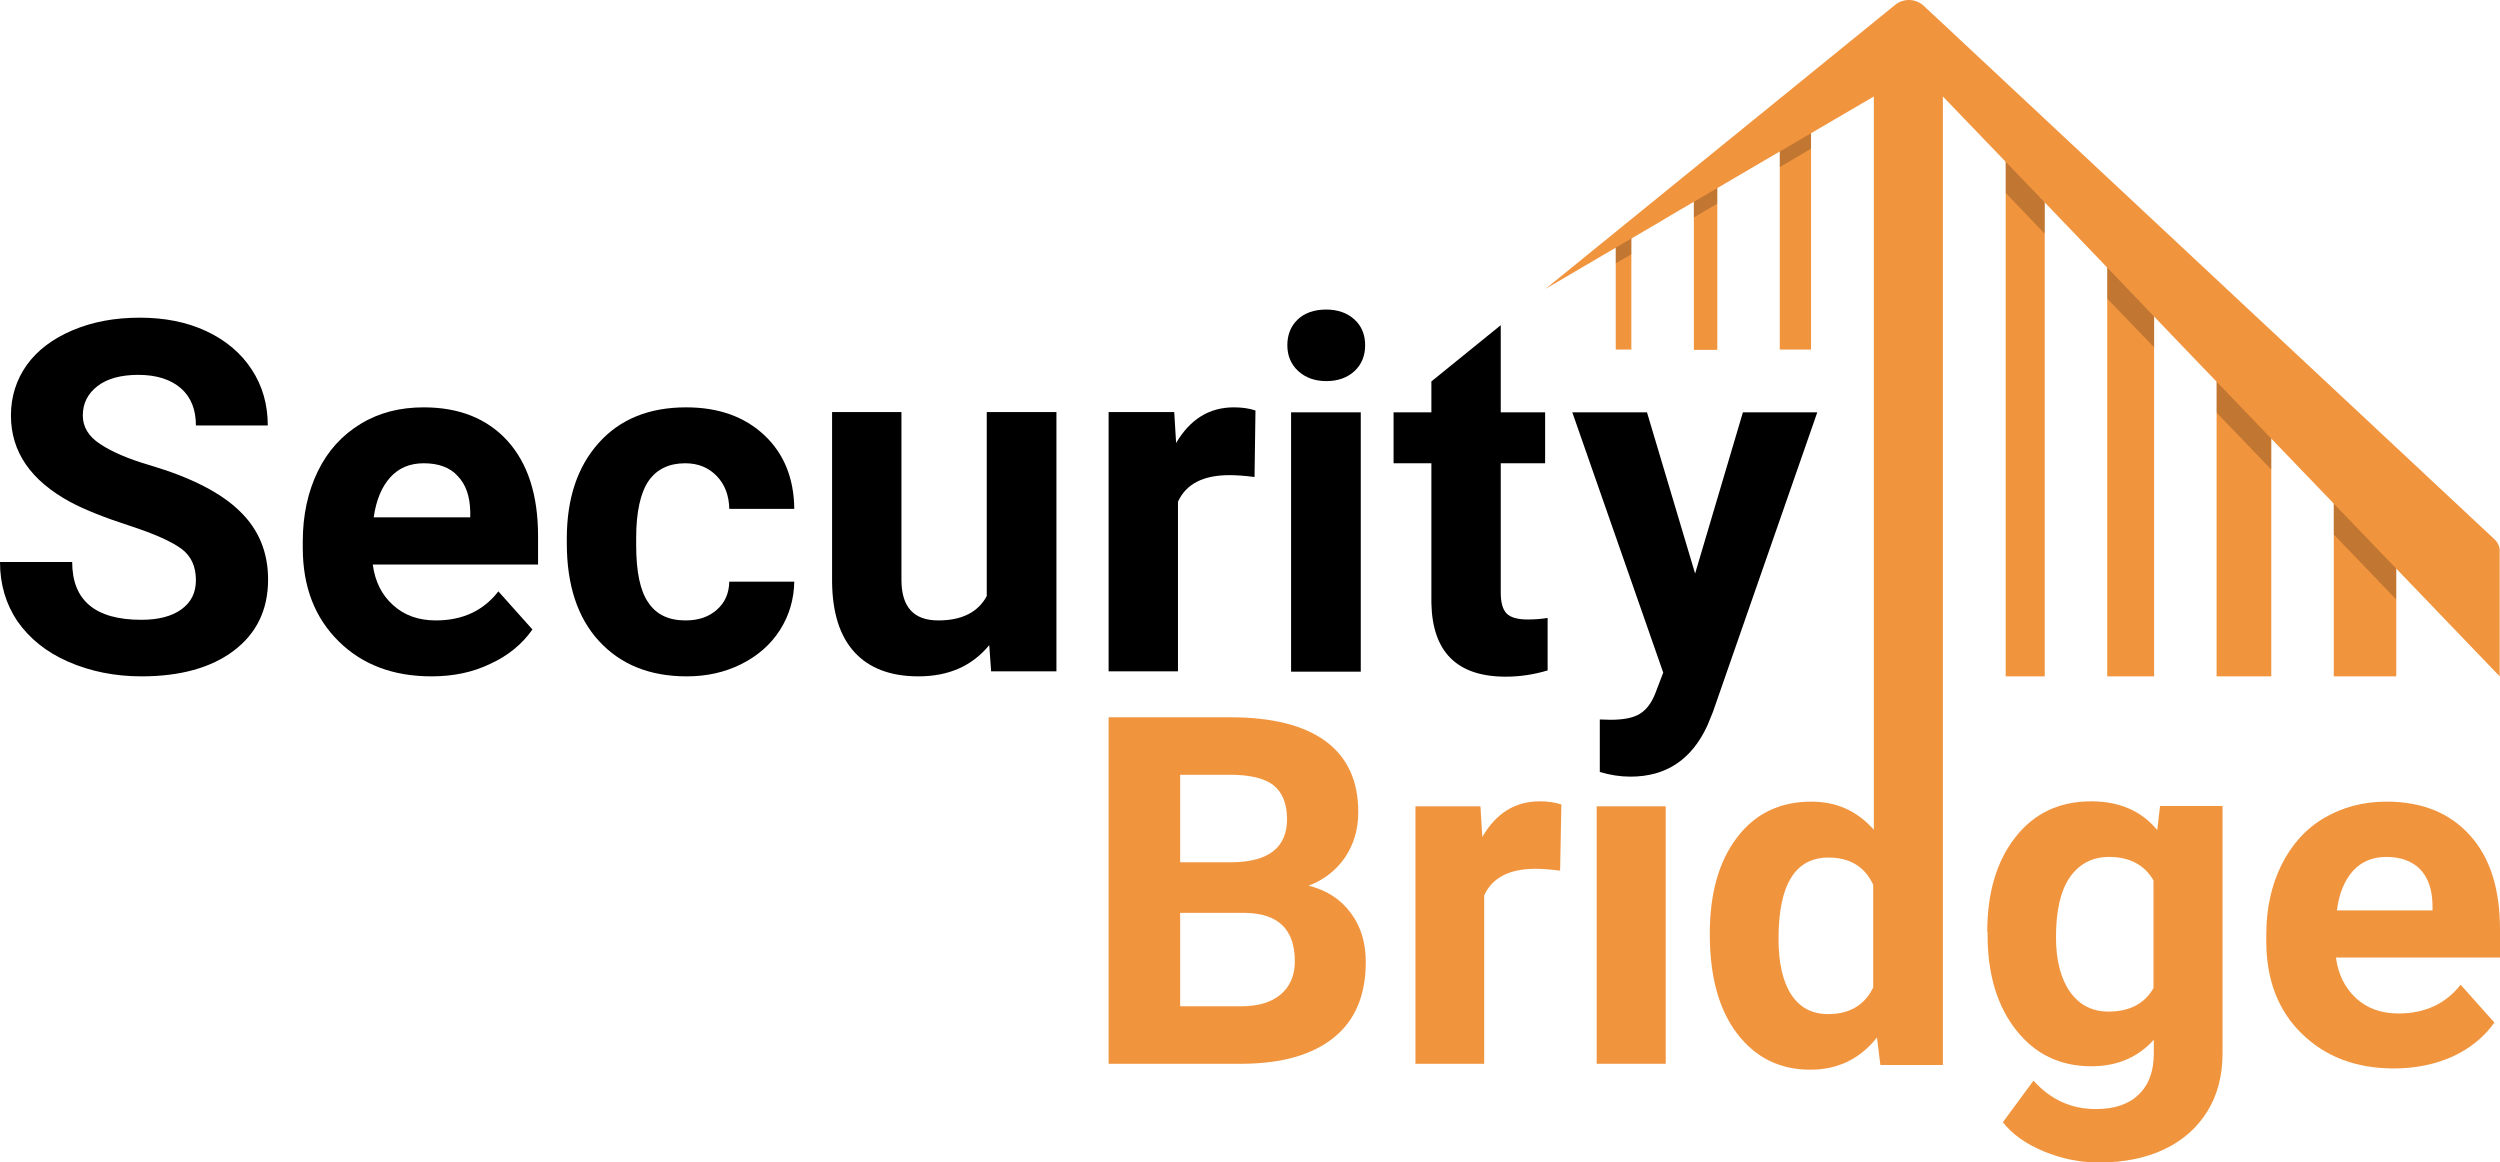
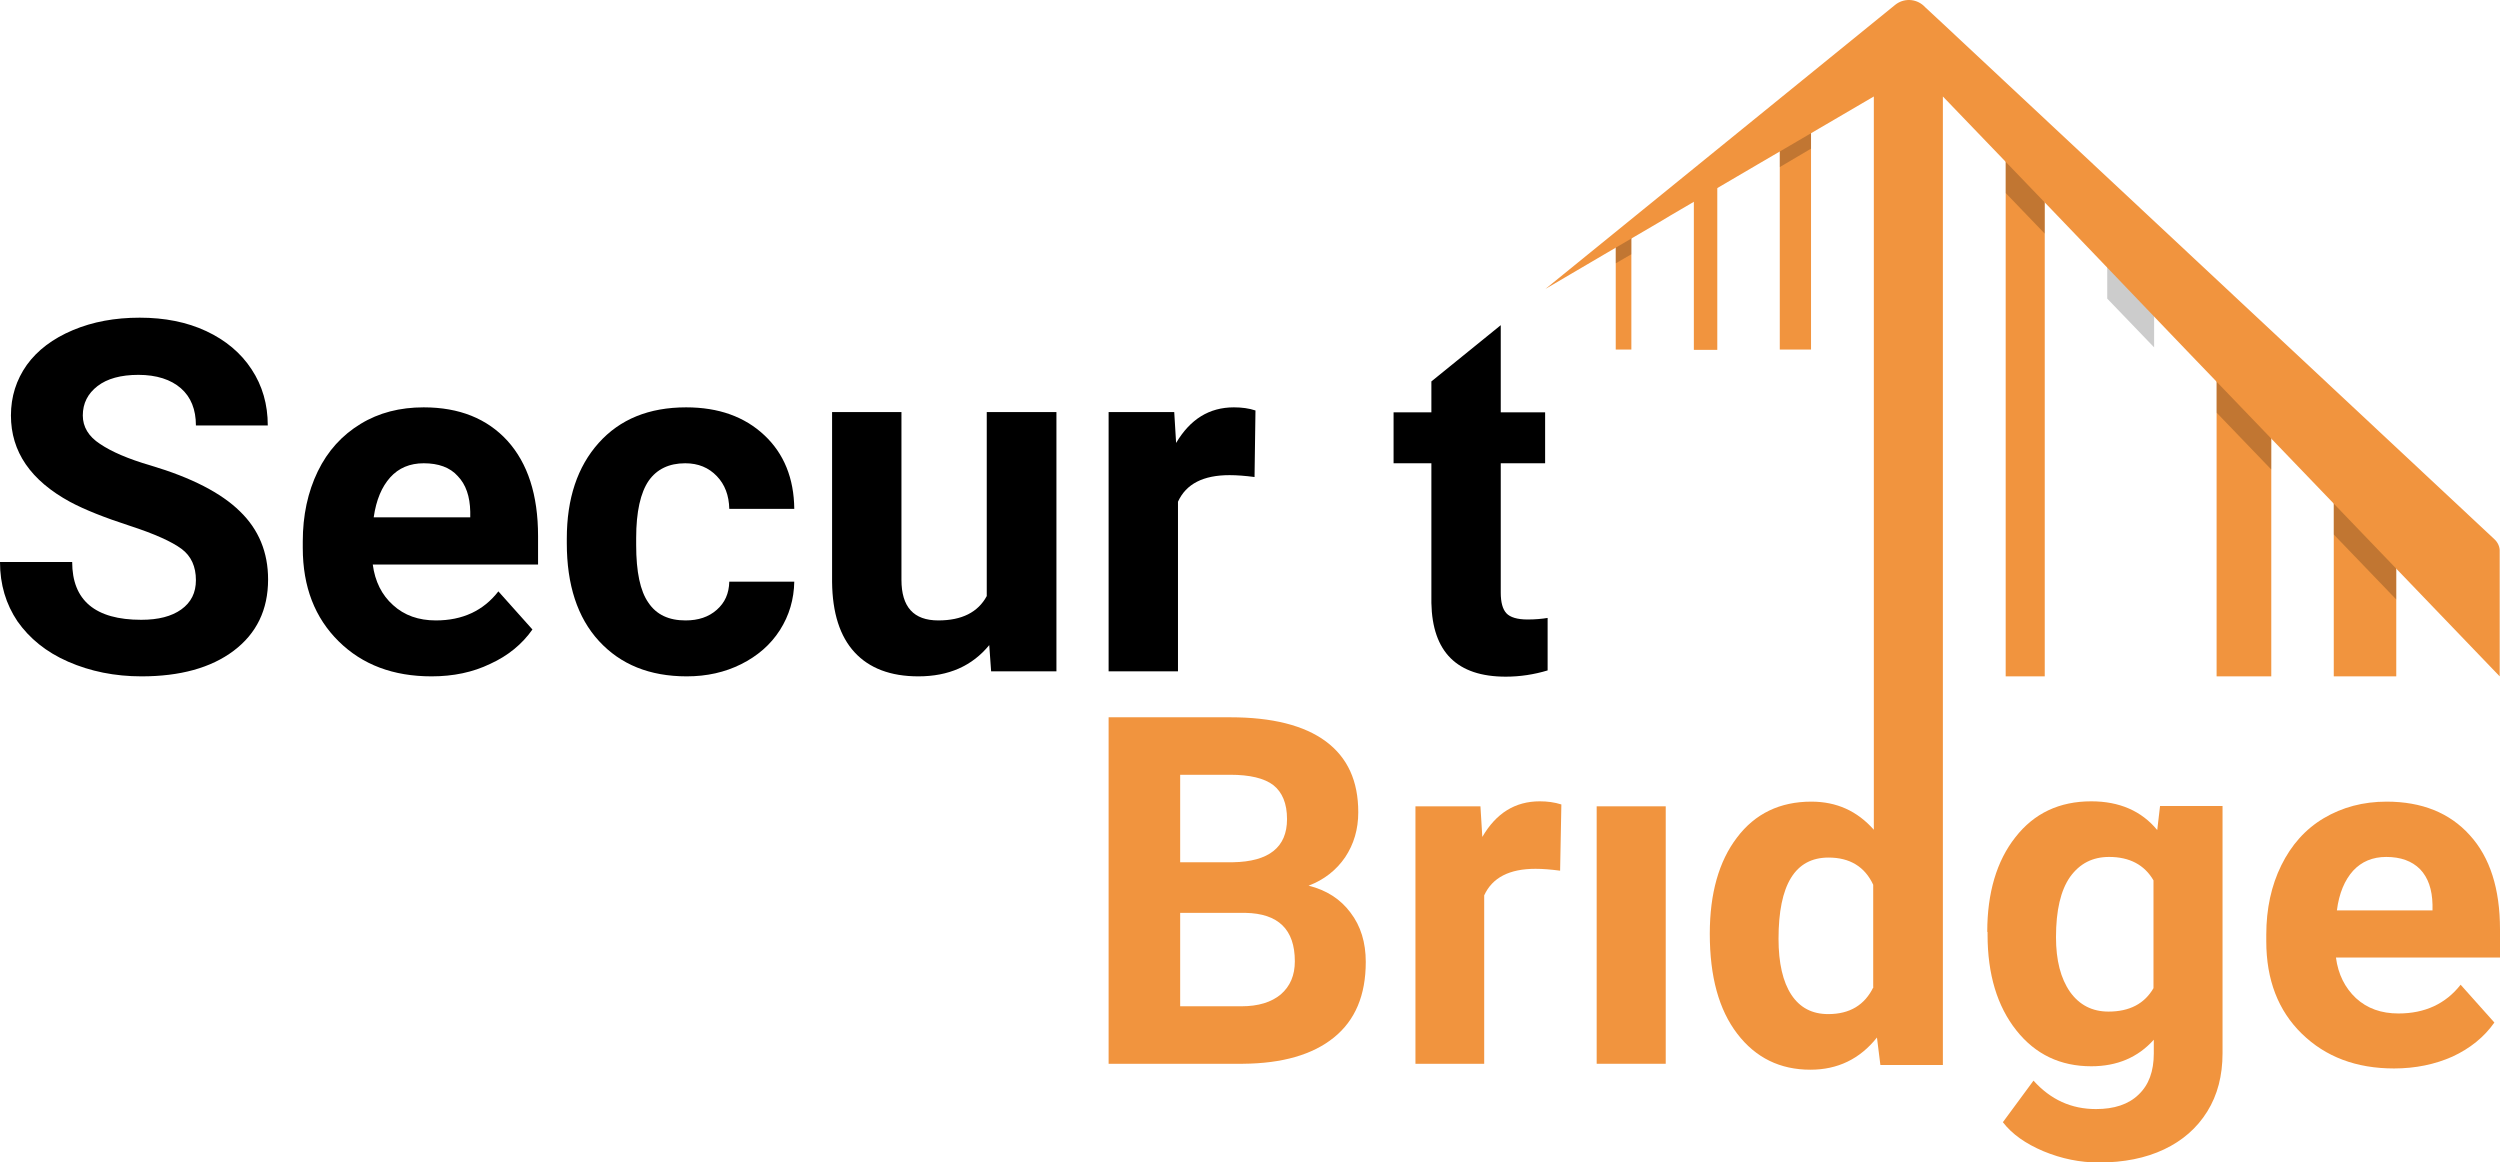
<svg xmlns="http://www.w3.org/2000/svg" width="600" height="279" viewBox="0 0 600 279" fill="none">
  <path d="M391.527 56.522H387.777V83.891H391.527V56.522Z" fill="#F1943E" />
  <path d="M412.149 43.4H406.524V83.966H412.149V43.4Z" fill="#F1943E" />
  <path d="M434.646 27.878H427.147V83.891H434.646V27.878Z" fill="#F1943E" />
  <path opacity="0.2" d="M387.777 56.522V63.195L391.527 61.021V56.522H387.777Z" fill="black" />
-   <path opacity="0.2" d="M406.524 43.4V52.173L412.149 48.873V43.4H406.524Z" fill="black" />
+   <path opacity="0.2" d="M406.524 43.4V52.173V43.4H406.524Z" fill="black" />
  <path opacity="0.2" d="M427.297 27.878L427.147 27.953V40.1L434.646 35.676V27.878H427.297Z" fill="black" />
  <path d="M490.739 33.952H481.365V162.325H490.739V33.952Z" fill="#F1943E" />
-   <path d="M516.986 56.522H505.737V162.324H516.986V56.522Z" fill="#F1943E" />
  <path d="M575.103 112.085H560.105V162.324H575.103V112.085Z" fill="#F1943E" />
  <path d="M545.107 83.891H531.984V162.325H545.107V83.891Z" fill="#F1943E" />
  <path opacity="0.2" d="M484.065 33.952H481.365V46.324L490.739 56.072V40.625L484.065 33.952Z" fill="black" />
  <path opacity="0.2" d="M506.412 56.522H505.737V71.668L516.986 83.366V67.169L506.412 56.522Z" fill="black" />
  <path opacity="0.2" d="M561.455 112.085H560.105V128.282L575.103 143.878V125.882L561.455 112.085Z" fill="black" />
  <path opacity="0.2" d="M533.559 83.891H531.984V99.038L545.107 112.685V95.588L533.559 83.891Z" fill="black" />
  <path d="M266.067 255.305V172.148H295.238C305.362 172.148 313.011 174.097 318.185 177.921C323.435 181.821 325.984 187.444 325.984 194.943C325.984 198.992 324.935 202.591 322.835 205.741C320.735 208.815 317.81 211.139 314.061 212.564C318.335 213.614 321.71 215.789 324.11 219.013C326.584 222.237 327.784 226.211 327.784 230.86C327.784 238.884 325.235 244.882 320.135 249.007C315.036 253.131 307.762 255.23 298.313 255.305H266.067ZM283.24 206.94H295.913C304.537 206.79 308.887 203.341 308.887 196.593C308.887 192.843 307.762 190.144 305.587 188.419C303.412 186.77 299.963 185.945 295.238 185.945H283.24V206.94ZM283.24 219.088V241.508H297.938C301.987 241.508 305.137 240.533 307.387 238.659C309.637 236.709 310.761 234.085 310.761 230.71C310.761 223.062 306.787 219.238 298.913 219.088H283.24Z" fill="#F1943E" />
  <path d="M374.428 208.964C372.179 208.664 370.229 208.515 368.504 208.515C362.28 208.515 358.155 210.614 356.206 214.888V255.305H339.708V193.518H355.306L355.756 200.866C359.055 195.167 363.63 192.318 369.554 192.318C371.354 192.318 373.079 192.543 374.728 193.068L374.428 208.964Z" fill="#F1943E" />
  <path d="M399.775 255.305H383.202V193.518H399.775V255.305Z" fill="#F1943E" />
  <path d="M476.941 223.661C476.941 214.288 479.19 206.64 483.69 200.941C488.189 195.167 494.264 192.318 501.913 192.318C508.662 192.318 513.986 194.642 517.736 199.216L518.411 193.443H533.409V252.755C533.409 258.154 532.209 262.803 529.734 266.777C527.259 270.751 523.81 273.751 519.385 275.85C514.961 277.95 509.712 279 503.712 279C499.213 279 494.788 278.1 490.439 276.3C486.165 274.501 482.865 272.176 480.69 269.327L488.039 259.354C492.164 263.928 497.113 266.177 503.037 266.177C507.387 266.177 510.837 265.053 513.236 262.728C515.711 260.404 516.911 257.104 516.911 252.83V249.531C513.086 253.805 508.062 255.905 501.913 255.905C494.489 255.905 488.489 253.055 483.915 247.281C479.34 241.508 477.016 233.859 477.016 224.336V223.661H476.941ZM493.439 224.936C493.439 230.485 494.564 234.834 496.813 238.058C499.063 241.208 502.138 242.782 506.037 242.782C511.061 242.782 514.661 240.908 516.836 237.159V211.289C514.661 207.54 511.061 205.665 506.187 205.665C502.213 205.665 499.138 207.24 496.813 210.464C494.564 213.688 493.439 218.487 493.439 224.936Z" fill="#F1943E" />
  <path d="M574.578 256.43C565.505 256.43 558.156 253.655 552.456 248.107C546.757 242.558 543.907 235.134 543.907 225.911V224.337C543.907 218.113 545.107 212.564 547.507 207.69C549.907 202.816 553.281 198.992 557.706 196.367C562.13 193.743 567.154 192.393 572.779 192.393C581.253 192.393 587.927 195.093 592.726 200.417C597.601 205.74 600 213.314 600 223.062V229.81H560.63C561.155 233.86 562.805 237.084 565.43 239.558C568.129 242.033 571.504 243.233 575.628 243.233C582.003 243.233 586.952 240.908 590.551 236.334L598.65 245.407C596.176 248.931 592.801 251.631 588.602 253.58C584.402 255.455 579.678 256.43 574.578 256.43ZM572.704 205.665C569.404 205.665 566.779 206.79 564.755 208.965C562.73 211.214 561.38 214.364 560.855 218.488H583.802V217.138C583.727 213.464 582.752 210.614 580.803 208.59C578.853 206.64 576.153 205.665 572.704 205.665Z" fill="#F1943E" />
  <path d="M47.019 139.229C47.019 136.005 45.894 133.456 43.57 131.731C41.245 130.006 37.12 128.132 31.121 126.182C25.122 124.233 20.398 122.358 16.873 120.483C7.349 115.309 2.625 108.411 2.625 99.713C2.625 95.214 3.9 91.165 6.449 87.565C8.999 84.041 12.673 81.267 17.473 79.242C22.272 77.217 27.597 76.243 33.521 76.243C39.52 76.243 44.844 77.292 49.494 79.467C54.143 81.641 57.818 84.716 60.367 88.615C62.992 92.589 64.267 97.088 64.267 102.112H47.019C47.019 98.288 45.819 95.289 43.42 93.189C41.02 91.09 37.57 89.965 33.221 89.965C29.021 89.965 25.722 90.865 23.397 92.664C21.072 94.464 19.872 96.788 19.872 99.713C19.872 102.412 21.222 104.737 23.997 106.536C26.772 108.411 30.746 110.136 36.145 111.71C45.969 114.635 53.093 118.309 57.593 122.733C62.092 127.082 64.342 132.556 64.342 139.079C64.342 146.353 61.567 152.052 56.093 156.176C50.619 160.3 43.195 162.325 33.971 162.325C27.522 162.325 21.672 161.125 16.348 158.8C11.024 156.476 7.049 153.176 4.199 149.127C1.425 145.003 0 140.279 0 134.88H17.323C17.323 144.103 22.872 148.752 33.896 148.752C38.02 148.752 41.17 147.928 43.495 146.278C45.894 144.553 47.019 142.229 47.019 139.229Z" fill="black" />
  <path d="M103.562 162.325C94.413 162.325 86.989 159.55 81.29 153.926C75.591 148.303 72.666 140.879 72.666 131.506V129.931C72.666 123.708 73.866 118.084 76.266 113.135C78.665 108.186 82.115 104.437 86.539 101.737C90.964 99.038 95.988 97.763 101.687 97.763C110.236 97.763 116.91 100.463 121.785 105.787C126.659 111.185 129.134 118.759 129.134 128.657V135.48H89.464C89.989 139.529 91.639 142.829 94.338 145.228C97.038 147.703 100.488 148.902 104.612 148.902C110.986 148.902 116.011 146.578 119.61 141.929L127.784 151.077C125.309 154.601 121.935 157.376 117.66 159.325C113.461 161.35 108.812 162.325 103.562 162.325ZM101.687 111.185C98.388 111.185 95.688 112.31 93.663 114.56C91.639 116.809 90.289 119.959 89.689 124.158H112.861V122.808C112.786 119.134 111.811 116.284 109.861 114.26C107.987 112.16 105.212 111.185 101.687 111.185Z" fill="black" />
  <path d="M164.53 148.902C167.604 148.902 170.079 148.078 172.029 146.353C173.978 144.628 174.953 142.454 175.028 139.604H190.626C190.551 143.804 189.426 147.703 187.177 151.227C184.927 154.751 181.777 157.451 177.878 159.4C173.978 161.35 169.629 162.325 164.829 162.325C155.906 162.325 148.931 159.475 143.757 153.851C138.583 148.228 136.033 140.354 136.033 130.381V129.257C136.033 119.659 138.583 112.01 143.682 106.311C148.782 100.613 155.756 97.763 164.68 97.763C172.479 97.763 178.703 100.013 183.427 104.437C188.152 108.861 190.551 114.785 190.626 122.133H175.028C174.953 118.909 173.978 116.284 172.029 114.26C170.079 112.235 167.604 111.185 164.455 111.185C160.555 111.185 157.63 112.61 155.681 115.385C153.731 118.234 152.681 122.808 152.681 129.107V130.831C152.681 137.28 153.656 141.854 155.606 144.628C157.555 147.553 160.555 148.902 164.53 148.902Z" fill="black" />
  <path d="M237.42 154.826C233.296 159.85 227.672 162.325 220.398 162.325C213.723 162.325 208.624 160.375 205.1 156.551C201.575 152.727 199.775 147.103 199.7 139.679V98.888H216.348V139.154C216.348 145.678 219.273 148.902 225.197 148.902C230.821 148.902 234.721 146.953 236.821 143.054V98.888H253.543V161.125H237.87L237.42 154.826Z" fill="black" />
  <path d="M301.088 114.485C298.838 114.185 296.813 114.035 295.088 114.035C288.789 114.035 284.665 116.134 282.715 120.408V161.125H266.067V98.888H281.815L282.265 106.311C285.639 100.613 290.214 97.763 296.138 97.763C298.013 97.763 299.738 97.988 301.313 98.513L301.088 114.485Z" fill="black" />
-   <path d="M308.961 82.841C308.961 80.366 309.786 78.267 311.436 76.692C313.086 75.118 315.411 74.293 318.26 74.293C321.11 74.293 323.36 75.118 325.084 76.692C326.809 78.267 327.634 80.366 327.634 82.841C327.634 85.39 326.809 87.415 325.084 89.064C323.36 90.639 321.11 91.464 318.335 91.464C315.561 91.464 313.311 90.639 311.586 89.064C309.786 87.415 308.961 85.315 308.961 82.841ZM326.584 161.199H309.861V98.963H326.584V161.199Z" fill="black" />
-   <path d="M406.825 137.654L418.298 98.963H436.146L411.099 170.872L409.749 174.172C406 182.27 399.925 186.394 391.301 186.394C388.902 186.394 386.427 186.019 383.952 185.269V172.672L386.502 172.747C389.652 172.747 391.976 172.297 393.551 171.322C395.126 170.347 396.326 168.773 397.226 166.523L399.175 161.424L377.353 98.963H395.276L406.825 137.654Z" fill="black" />
  <path d="M366.629 148.678C364.155 148.678 362.43 148.153 361.53 147.178C360.63 146.203 360.18 144.553 360.18 142.229V111.185H370.829V98.963H360.18V78.042L343.532 91.54V98.963H334.458V111.185H343.532V144.703C343.757 156.476 349.682 162.4 361.38 162.4C364.83 162.4 368.204 161.875 371.429 160.9V148.303C370.079 148.528 368.429 148.678 366.629 148.678Z" fill="black" />
  <path d="M598.651 129.406L466.292 5.682L462.093 1.783L461.718 1.408C459.768 -0.391 456.843 -0.466 454.818 1.183L370.904 69.344L385.077 61.021L398.275 53.297L400.9 51.723L414.099 43.999L421.898 39.425L431.271 33.951L436.521 30.877L449.719 23.154V27.728V199.142C445.745 194.643 440.795 192.393 434.721 192.393C427.222 192.393 421.223 195.243 416.873 201.016C412.524 206.715 410.349 214.439 410.349 224.112C410.349 234.384 412.524 242.333 416.948 248.107C421.373 253.88 427.222 256.73 434.496 256.73C441.02 256.73 446.345 254.18 450.469 249.006L451.294 255.605H466.292V28.777V23.154L492.314 50.223L504.462 62.895L524.71 84.041L537.683 97.538L578.178 139.679L599.925 162.325V132.406C600 131.281 599.476 130.156 598.651 129.406ZM449.644 236.859C447.544 241.208 443.945 243.383 438.77 243.383C434.871 243.383 431.946 241.808 429.922 238.733C427.897 235.659 426.847 231.16 426.847 225.311C426.847 212.339 430.821 205.815 438.845 205.815C443.945 205.815 447.544 207.99 449.569 212.339V236.859H449.644Z" fill="#F1943E" />
</svg>